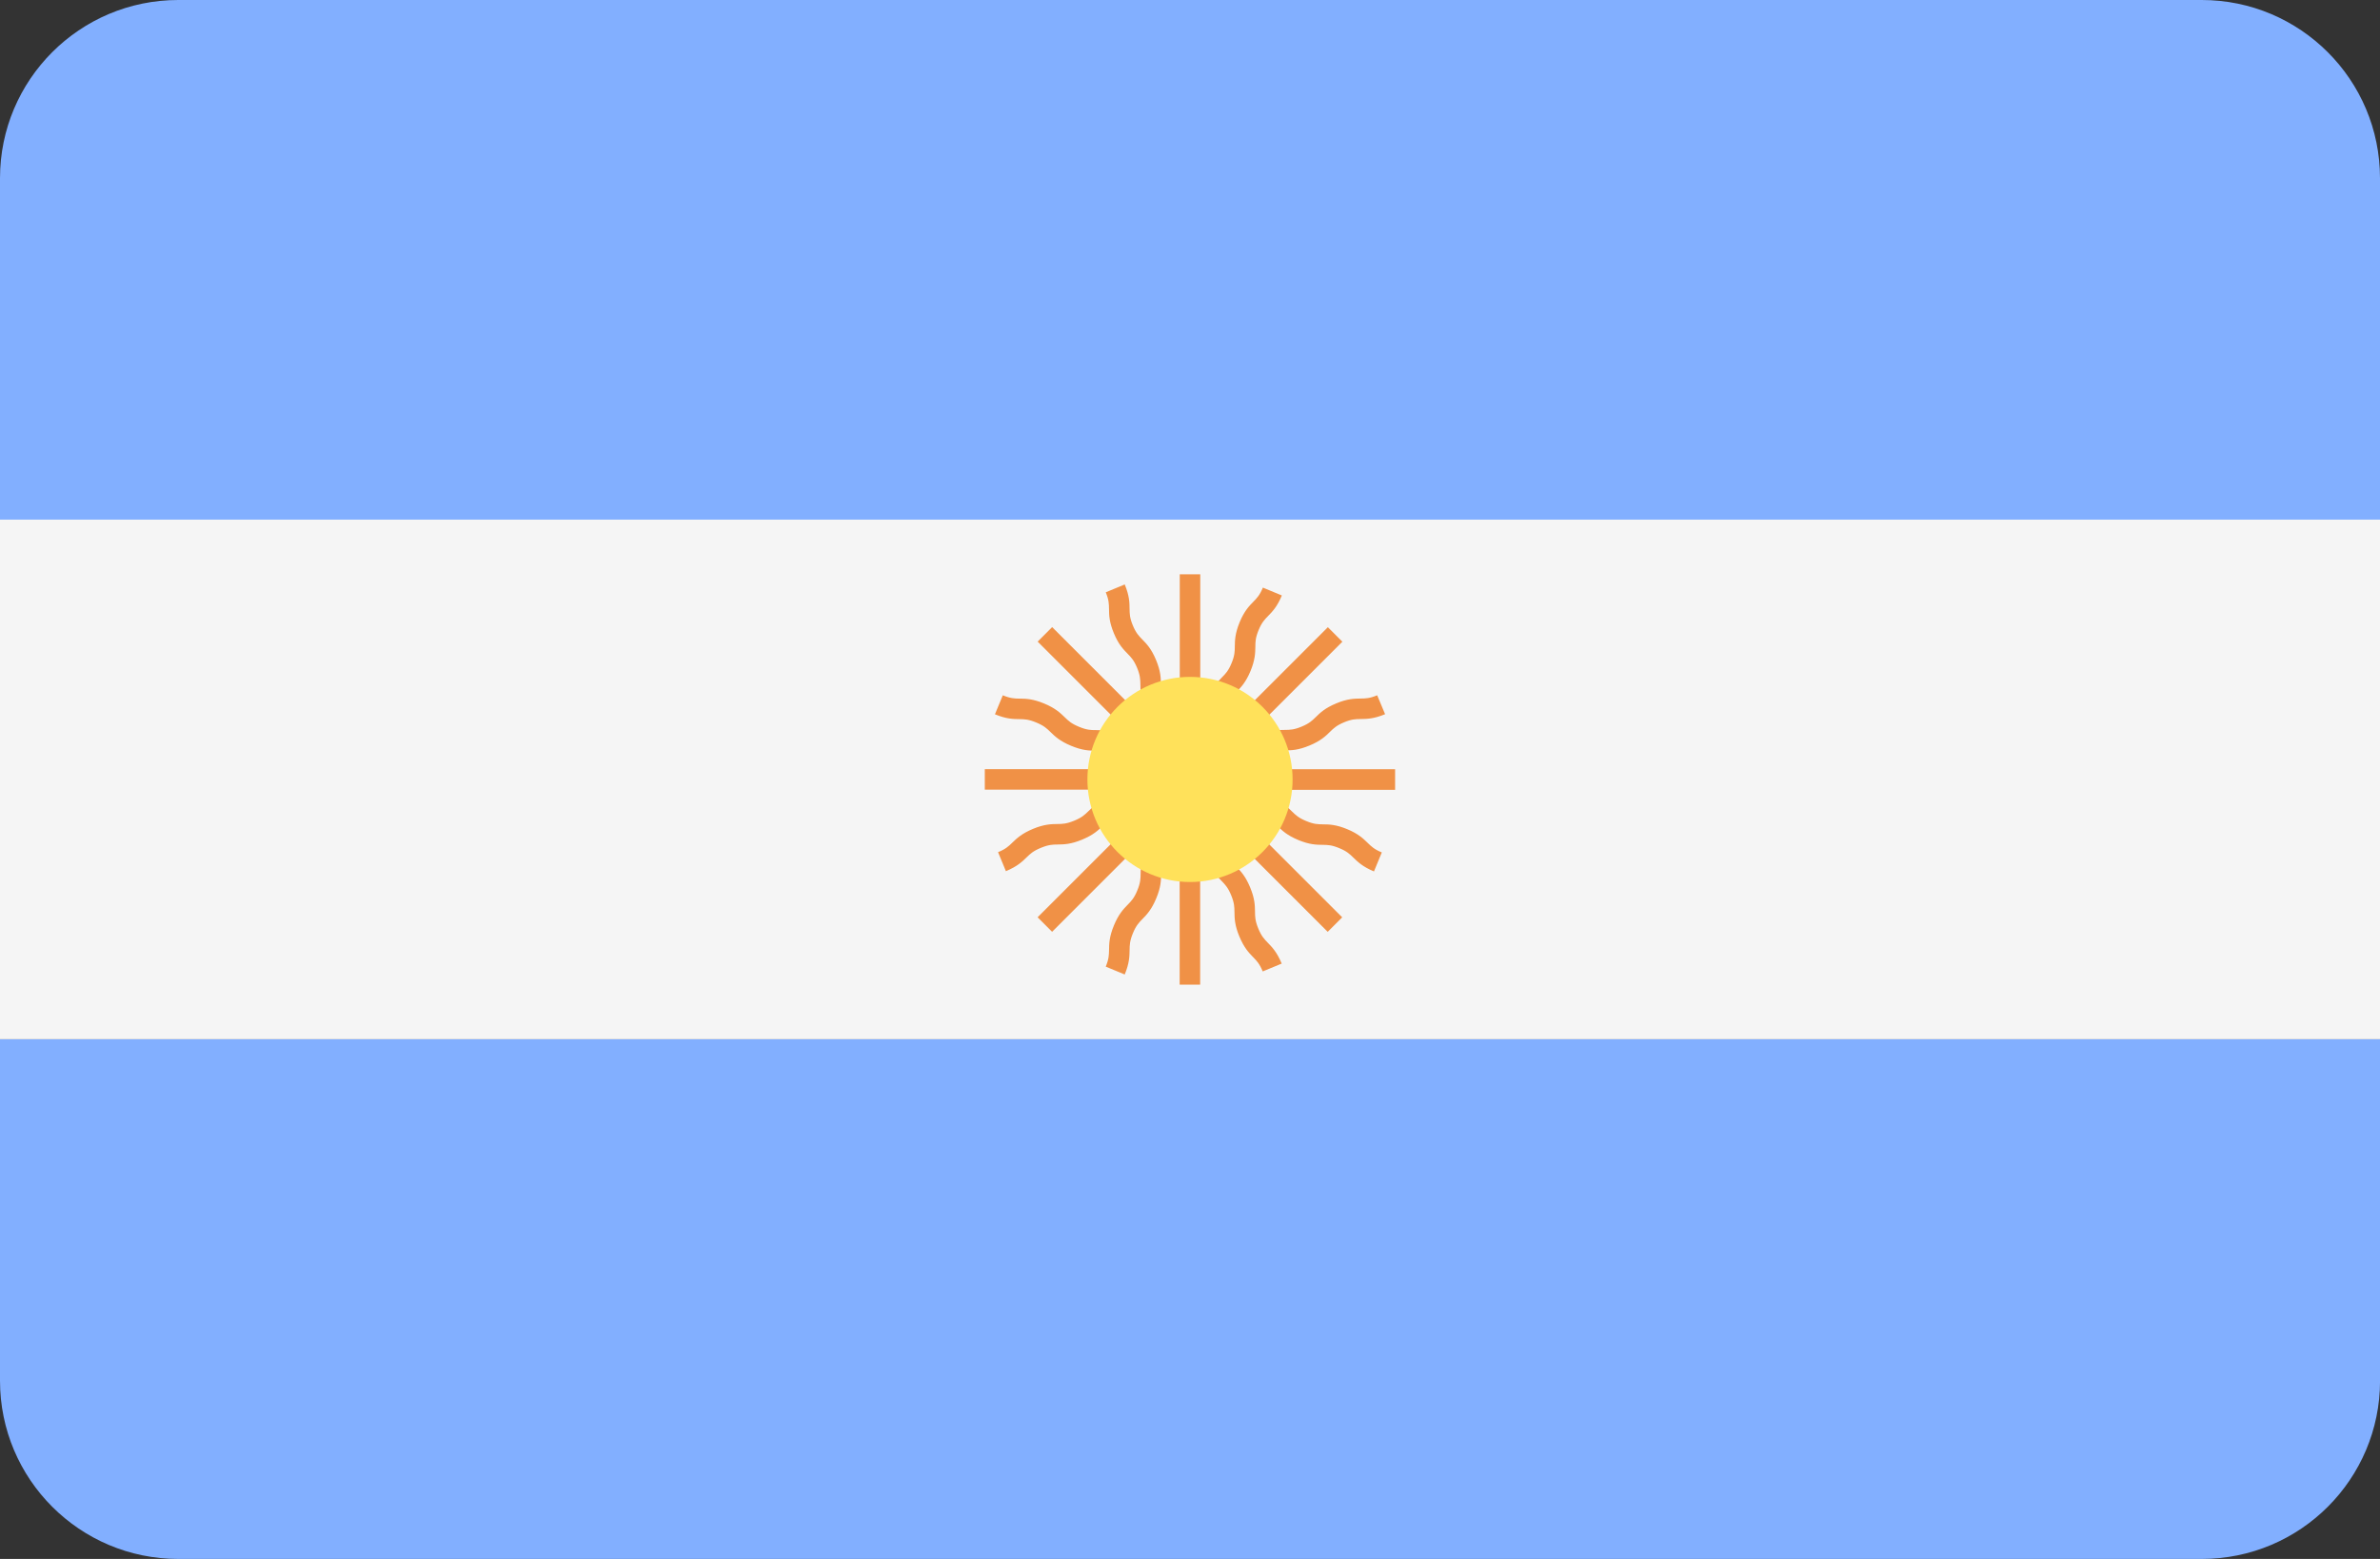
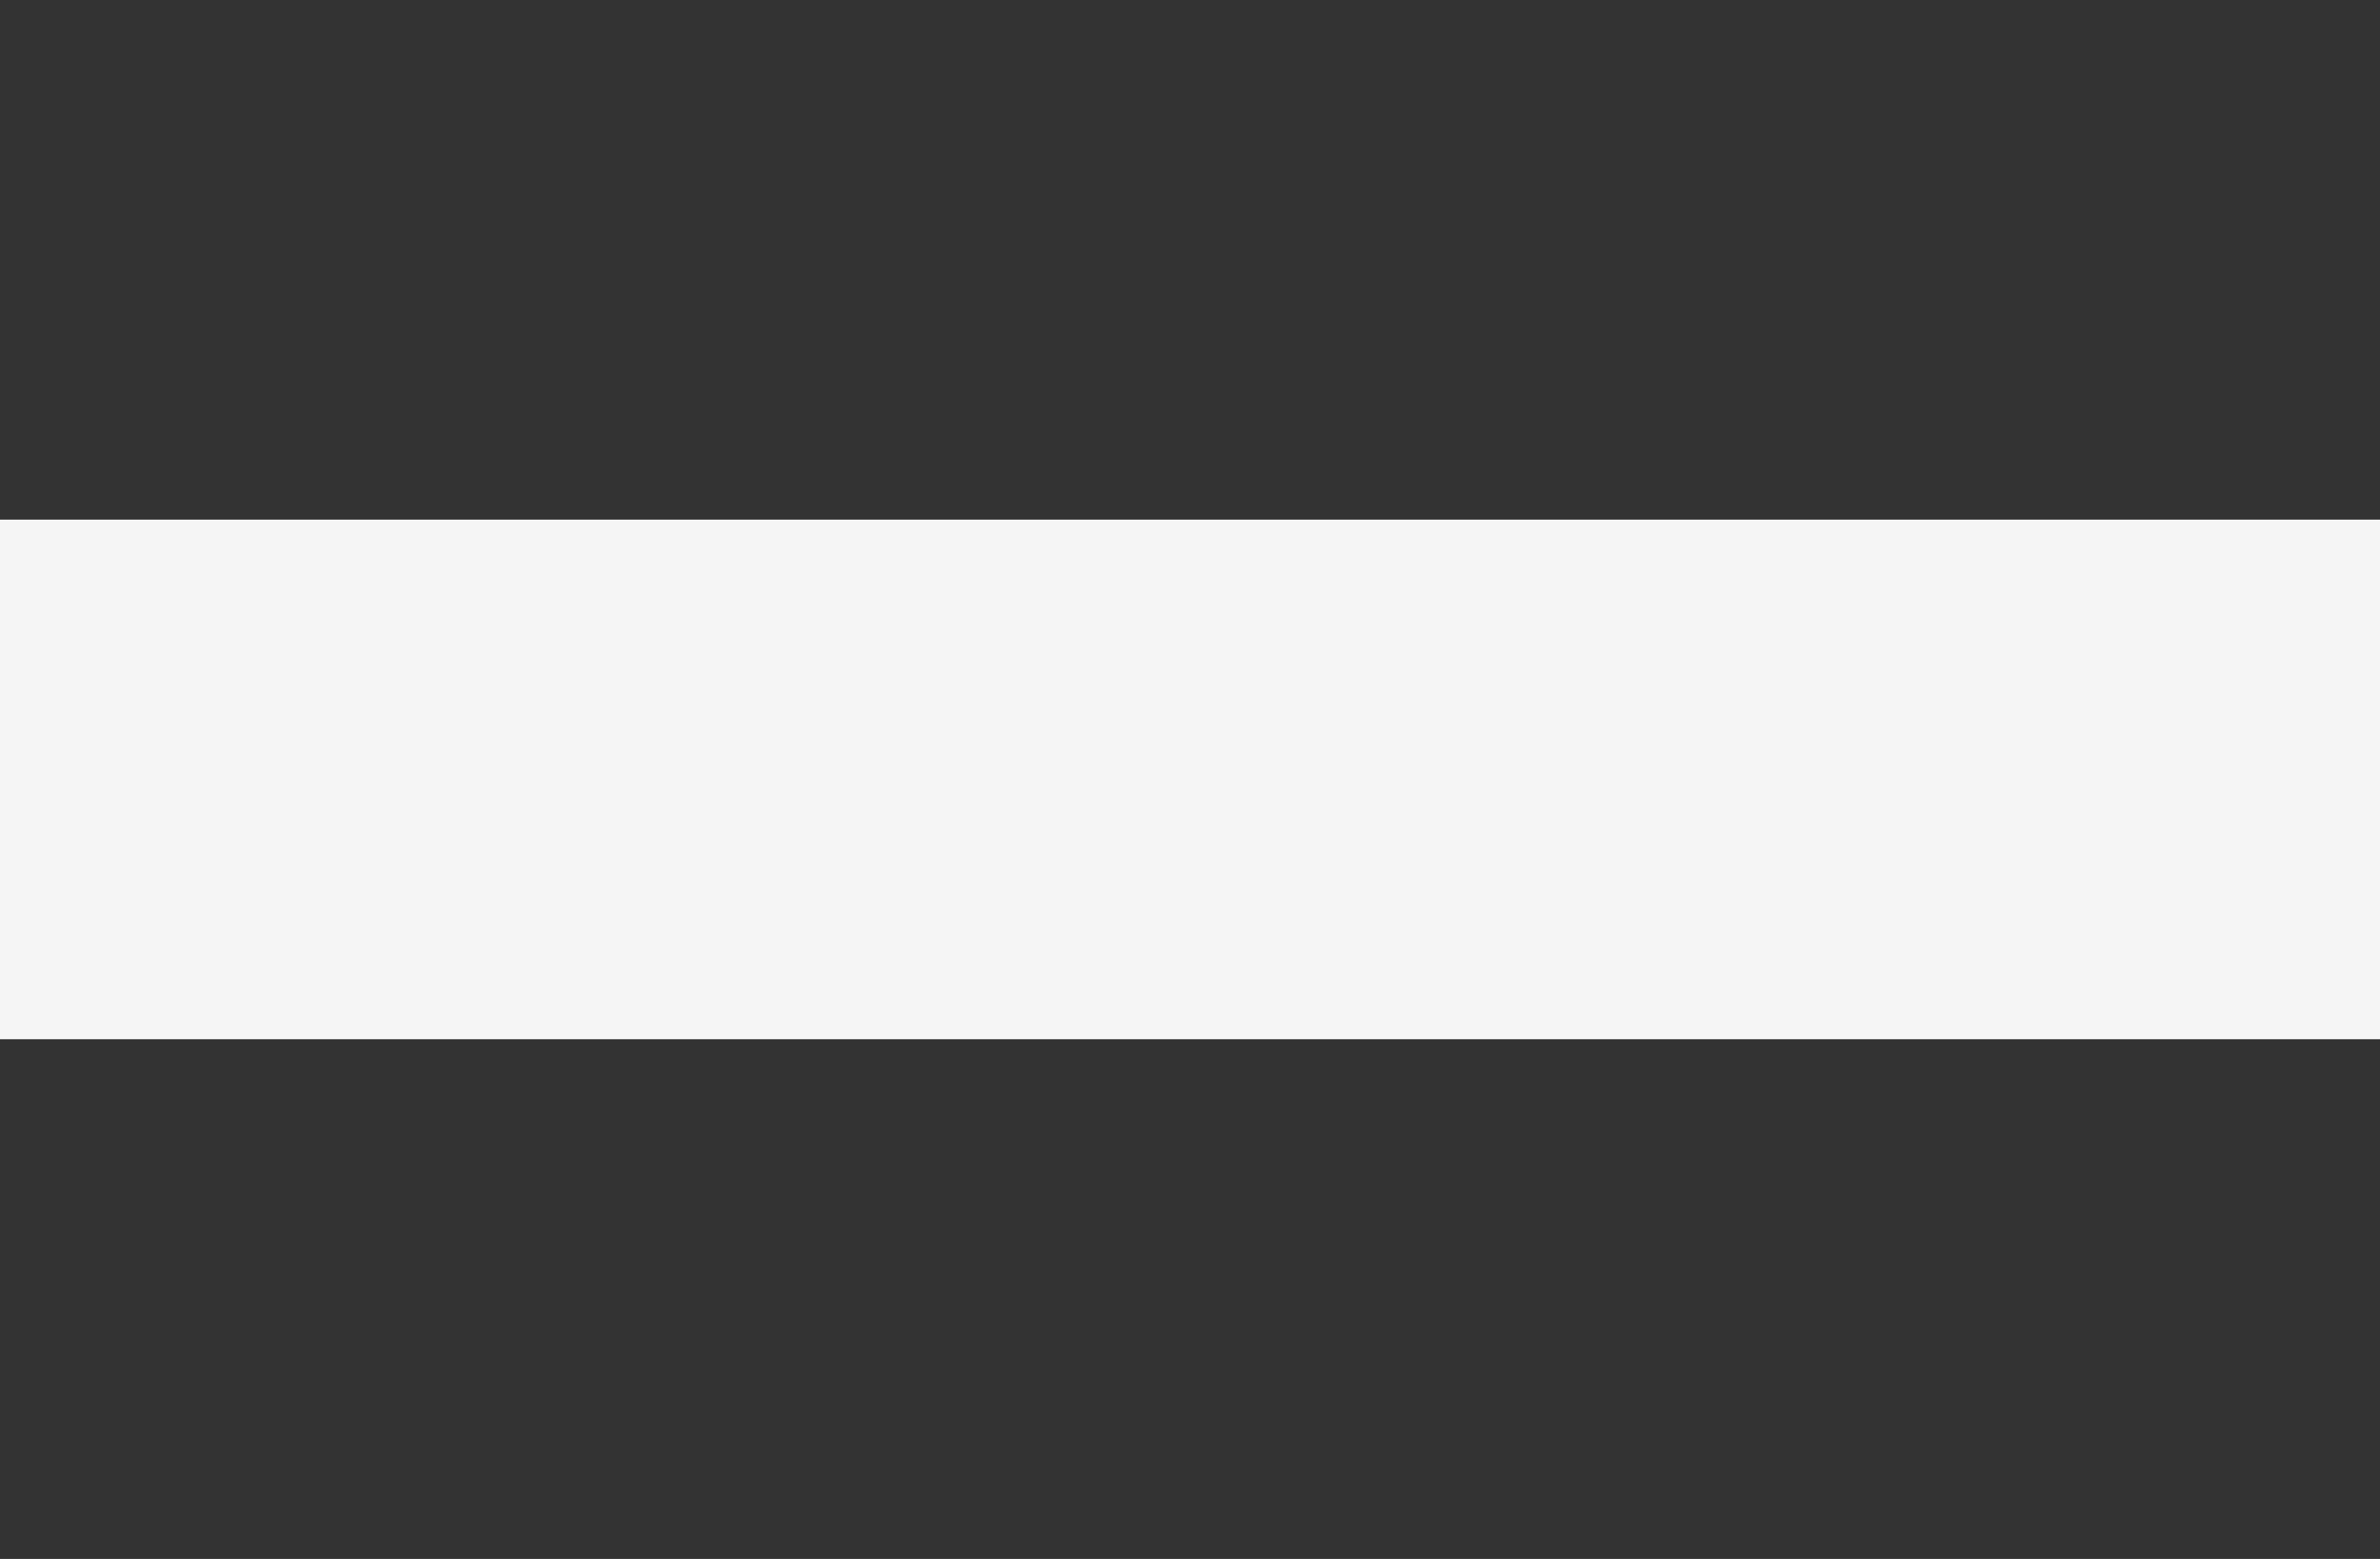
<svg xmlns="http://www.w3.org/2000/svg" id="Layer_2" data-name="Layer 2" viewBox="0 0 512 335.45">
  <rect x="0" y="0" width="512" height="335.45" fill="#333333" stroke="none" />
  <defs>
    <style>
      .cls-1 {
        fill: #f09146;
      }

      .cls-2 {
        fill: #82afff;
      }

      .cls-3 {
        fill: #ffe15a;
      }

      .cls-4 {
        fill: #f5f5f5;
      }
    </style>
  </defs>
  <g id="Layer_1-2" data-name="Layer 1">
    <g>
      <g>
-         <path class="cls-2" d="M473.65,0H38.35C17.17,0,0,17.17,0,38.35v73.47h512V38.35c0-21.18-17.17-38.35-38.35-38.35Z" />
-         <path class="cls-2" d="M0,297.1c0,21.18,17.17,38.35,38.35,38.35h435.31c21.18,0,38.35-17.17,38.35-38.35v-73.47H0v73.47Z" />
-       </g>
+         </g>
      <rect class="cls-4" y="111.81" width="512" height="111.81" />
-       <path class="cls-1" d="M300.14,165.52h-31.78c.59-.45,1.06-.89,1.49-1.31.78-.76,1.39-1.36,3.03-2.04,1.65-.69,2.51-.7,3.6-.71,1.31,0,2.8-.03,5.23-1.04,2.43-1.01,3.49-2.04,4.42-2.96.78-.76,1.39-1.36,3.03-2.04,1.63-.68,2.49-.69,3.58-.7,1.31-.02,2.8-.03,5.23-1.04l-1.7-4.07c-1.63.68-2.49.69-3.58.7-1.31.02-2.8.03-5.22,1.04-2.43,1.01-3.49,2.04-4.42,2.96-.78.76-1.39,1.36-3.03,2.04-1.65.69-2.51.7-3.6.71-1.31,0-2.8.03-5.23,1.04-2.43,1-3.49,2.04-4.42,2.96-.76.74-1.39,1.34-2.97,2l24.98-24.98-3.12-3.12-22.48,22.48c.1-.74.13-1.39.13-1.98.01-1.1.02-1.95.7-3.6s1.28-2.26,2.04-3.03c.92-.94,1.96-2.01,2.97-4.44,1-2.43,1.02-3.91,1.04-5.22.01-1.09.02-1.95.7-3.59.68-1.64,1.28-2.25,2.04-3.03.92-.94,1.96-2,2.96-4.42l-4.08-1.69c-.68,1.64-1.28,2.25-2.04,3.03-.92.94-1.96,2-2.96,4.42-1,2.43-1.02,3.91-1.04,5.22-.01,1.09-.02,1.95-.7,3.59-.68,1.65-1.28,2.26-2.04,3.03-.92.94-1.96,2.01-2.97,4.44-1,2.43-1.02,3.92-1.04,5.23,0,1.06-.04,1.92-.68,3.5v-35.32h-4.41v31.78c-.45-.59-.89-1.06-1.31-1.48-.76-.78-1.36-1.4-2.04-3.03-.68-1.65-.69-2.51-.71-3.6-.01-1.31-.03-2.8-1.04-5.23-1-2.42-2.04-3.48-2.96-4.42-.76-.78-1.36-1.39-2.04-3.03-.68-1.64-.68-2.5-.7-3.59-.01-1.31-.03-2.79-1.04-5.22l-4.08,1.69c.68,1.64.68,2.49.7,3.58.01,1.31.03,2.79,1.04,5.22,1,2.42,2.04,3.48,2.96,4.42.76.78,1.36,1.39,2.04,3.03.68,1.65.69,2.51.71,3.6.01,1.31.03,2.8,1.04,5.23,1,2.43,2.04,3.49,2.96,4.43.75.76,1.34,1.4,2,2.96l-24.98-24.98-3.12,3.12,24.94,24.94c-1.37-.62-2.03-1.19-2.74-1.89-.94-.92-2.01-1.96-4.45-2.97-2.43-1-3.92-1.03-5.23-1.04-1.1,0-1.96-.02-3.62-.71-1.66-.68-2.28-1.28-3.07-2.05-.94-.91-2.01-1.96-4.46-2.97-2.44-1.01-3.93-1.03-5.25-1.04-1.1-.02-1.96-.03-3.62-.72l-1.69,4.09c2.44,1.01,3.93,1.03,5.25,1.04,1.1.02,1.96.03,3.62.72,1.66.68,2.28,1.28,3.07,2.05.94.92,2.01,1.96,4.45,2.97,2.44,1.02,3.93,1.04,5.25,1.05,1.1.02,1.96.02,3.61.71,1.65.68,2.27,1.28,3.05,2.04.4.39.85.81,1.39,1.23h-31.87v4.41h35.25c-1.39.53-2.26.6-3.26.61-1.31,0-2.8.03-5.24,1.04-2.43,1.01-3.51,2.05-4.45,2.97-.79.77-1.4,1.37-3.05,2.05-1.66.69-2.53.71-3.62.72-1.32.02-2.81.03-5.25,1.04-2.44,1.02-3.51,2.05-4.46,2.97-.79.77-1.41,1.37-3.07,2.05l1.69,4.09c2.44-1.02,3.51-2.05,4.45-2.97.79-.77,1.41-1.37,3.07-2.05,1.66-.69,2.53-.71,3.62-.72,1.32-.02,2.81-.03,5.26-1.05,2.43-1.01,3.5-2.04,4.44-2.97.78-.76,1.4-1.36,3.06-2.04,1.65-.69,2.51-.7,3.6-.71.56,0,1.19-.04,1.87-.12l-22.55,22.55,3.12,3.12,24.93-24.93c-.61,1.36-1.18,2.02-1.88,2.74-.92.94-1.96,2.01-2.97,4.44-1.01,2.43-1.03,3.93-1.04,5.24-.02,1.1-.02,1.96-.71,3.61-.68,1.66-1.29,2.28-2.06,3.07-.92.94-1.96,2.02-2.97,4.46s-1.03,3.93-1.05,5.25c-.02,1.1-.03,1.96-.71,3.62l4.08,1.69c1.01-2.44,1.03-3.93,1.05-5.25.02-1.1.03-1.96.71-3.62.68-1.66,1.29-2.28,2.06-3.07.92-.94,1.96-2.02,2.97-4.46,1.01-2.43,1.03-3.93,1.04-5.24.02-1.1.02-1.96.71-3.61.68-1.65,1.28-2.27,2.05-3.05.39-.4.81-.85,1.23-1.39v31.88h4.41v-35.25c.53,1.39.59,2.26.61,3.26.01,1.31.03,2.8,1.04,5.23,1,2.44,2.05,3.51,2.97,4.45.76.79,1.37,1.4,2.05,3.06s.7,2.53.71,3.62c.02,1.32.03,2.81,1.05,5.25s2.05,3.52,2.97,4.46c.76.79,1.37,1.4,2.06,3.07l4.08-1.69c-1.01-2.44-2.05-3.52-2.97-4.46-.76-.79-1.37-1.4-2.06-3.07-.68-1.65-.7-2.53-.71-3.62-.02-1.32-.03-2.81-1.05-5.25-1.01-2.44-2.05-3.51-2.97-4.45-.76-.79-1.37-1.4-2.05-3.06-.68-1.65-.69-2.51-.71-3.6,0-.56-.04-1.19-.13-1.87l22.55,22.55,3.12-3.12-22.48-22.48c.73.1,1.38.13,1.97.13,1.09,0,1.95.02,3.6.7,1.65.69,2.26,1.28,3.04,2.05.94.91,2,1.96,4.44,2.97,2.43,1,3.91,1.02,5.22,1.03,1.09.02,1.94.02,3.58.71,1.64.67,2.25,1.28,3.03,2.04.94.91,2,1.96,4.43,2.97l1.69-4.09c-1.64-.67-2.25-1.28-3.03-2.04-.94-.91-2-1.96-4.43-2.97-2.43-1-3.91-1.02-5.22-1.03-1.09-.02-1.94-.02-3.58-.71-1.65-.68-2.26-1.28-3.04-2.04-.94-.91-2-1.96-4.44-2.96-2.43-1.02-3.92-1.04-5.23-1.04-1.07-.02-1.94-.04-3.52-.68h35.35v-4.41h0Z" />
-       <circle class="cls-3" cx="256" cy="167.72" r="22.07" />
    </g>
  </g>
</svg>